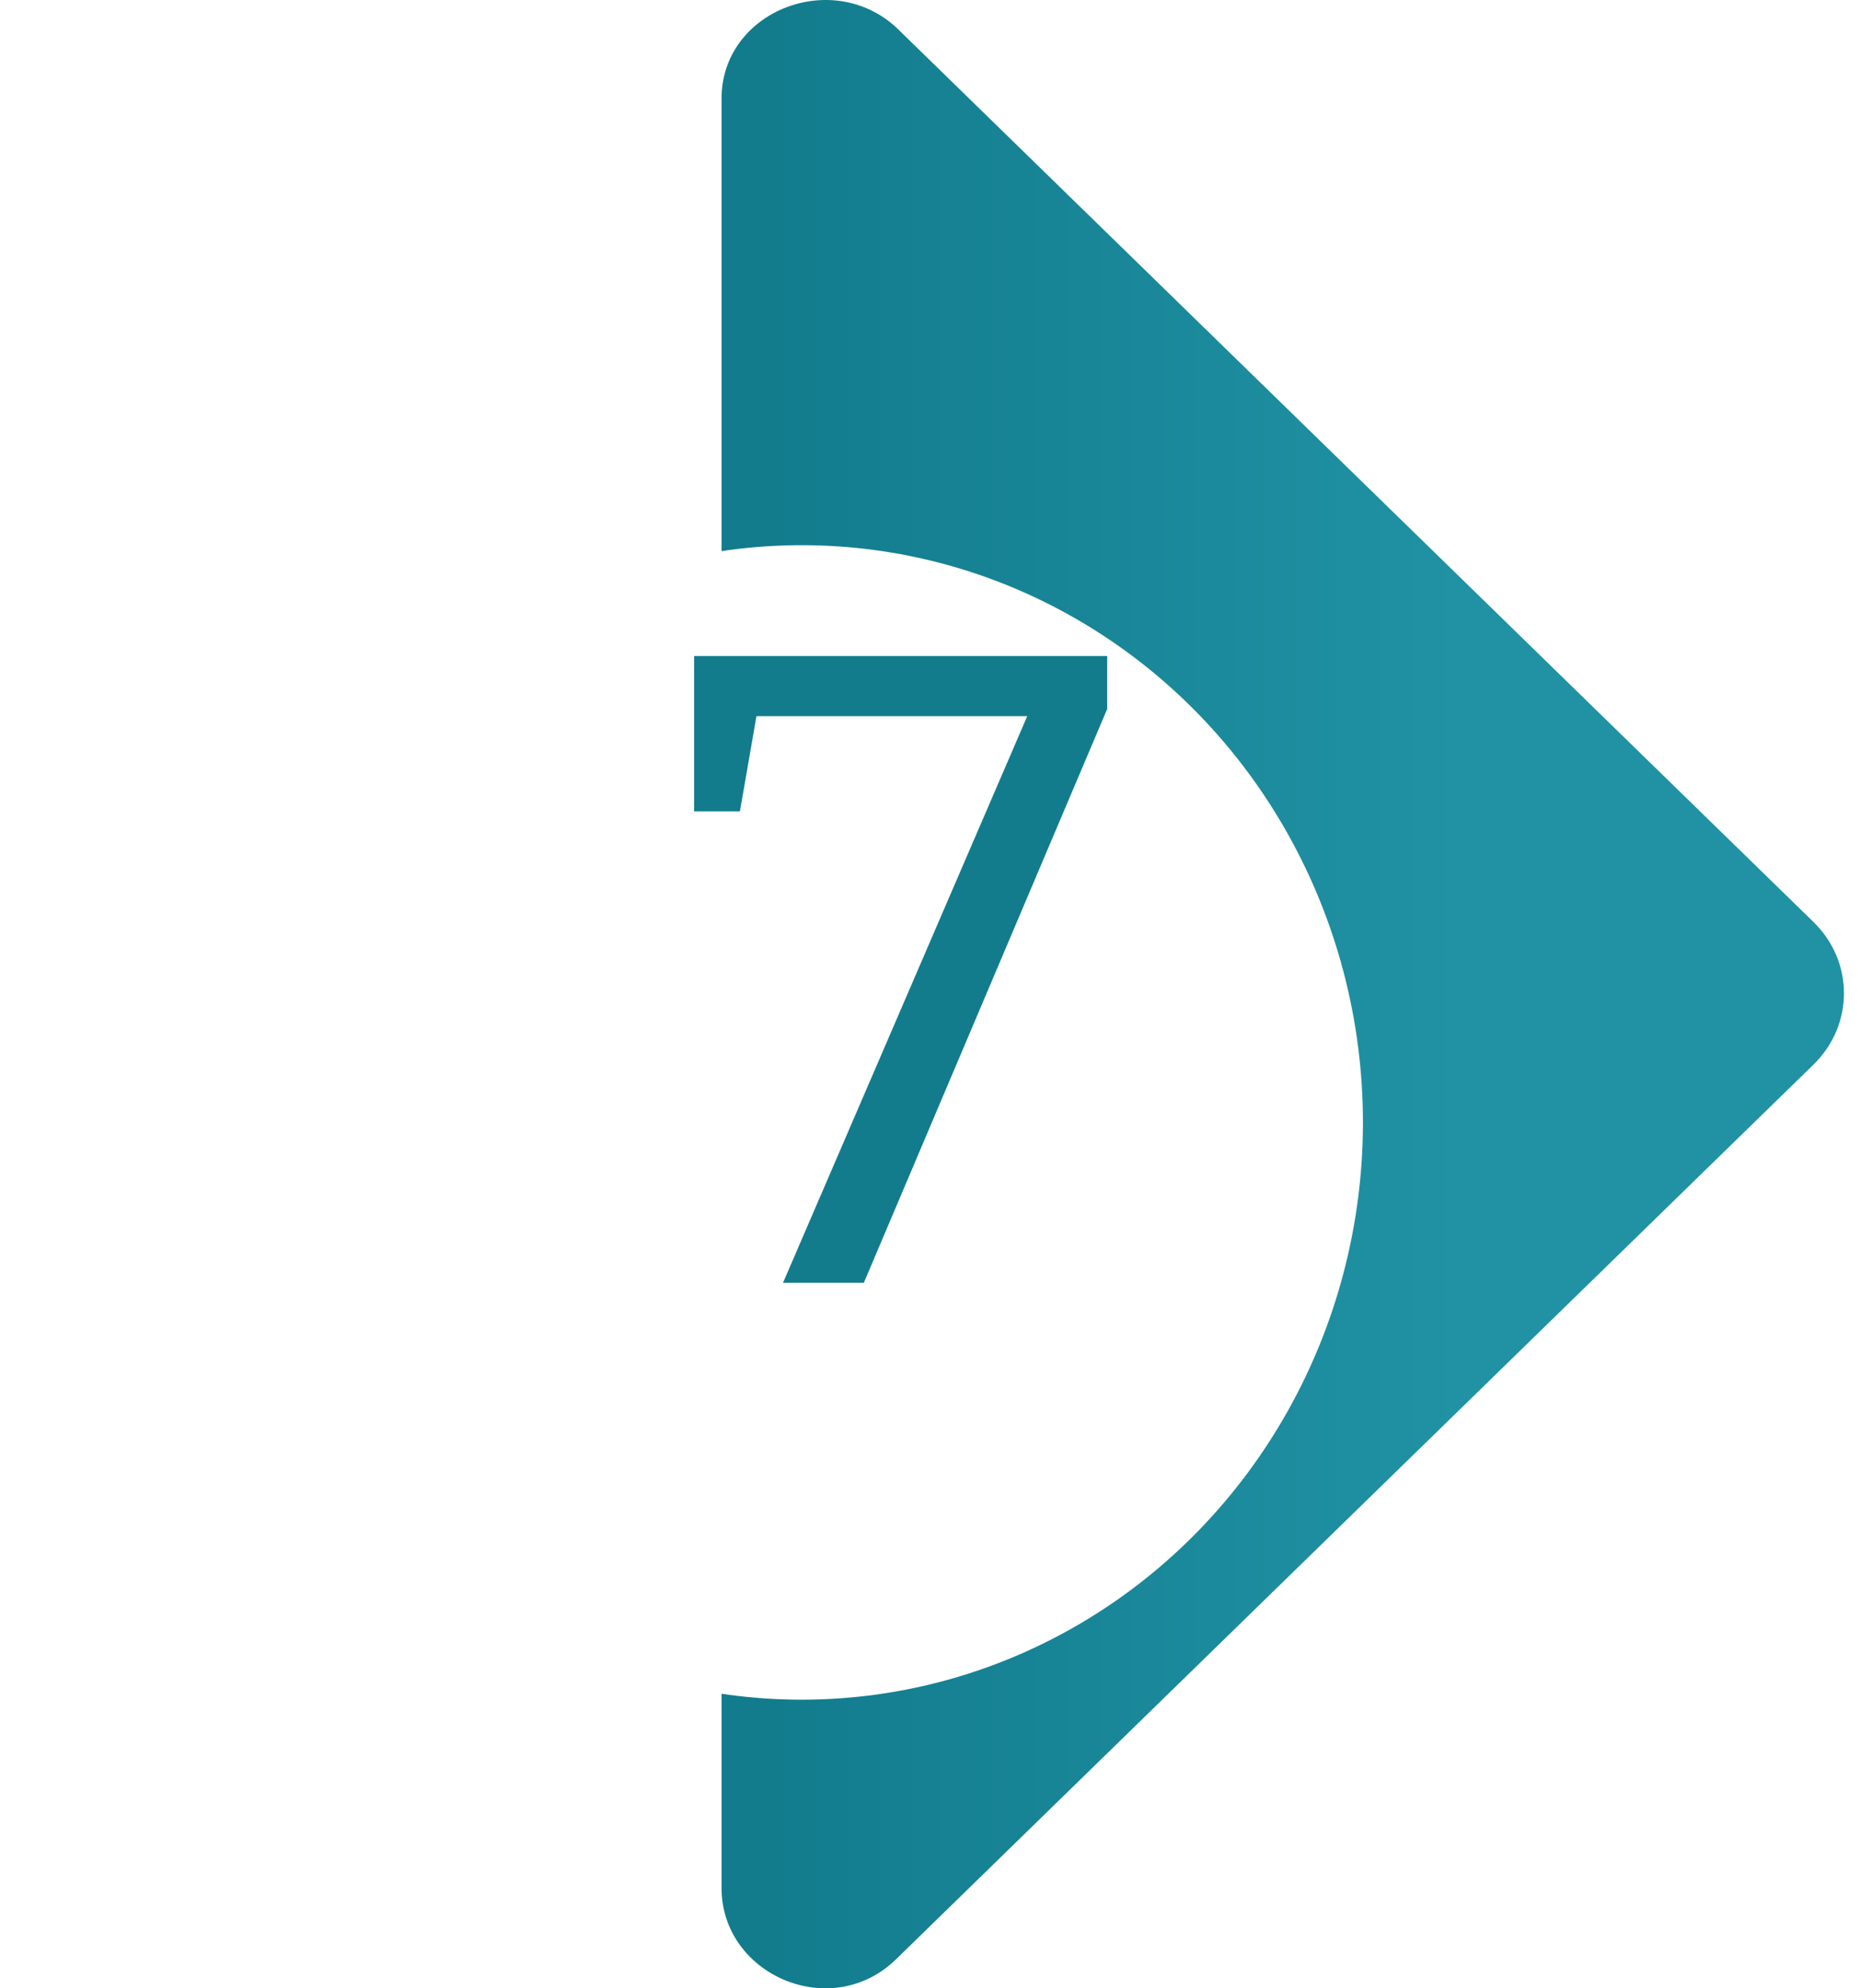
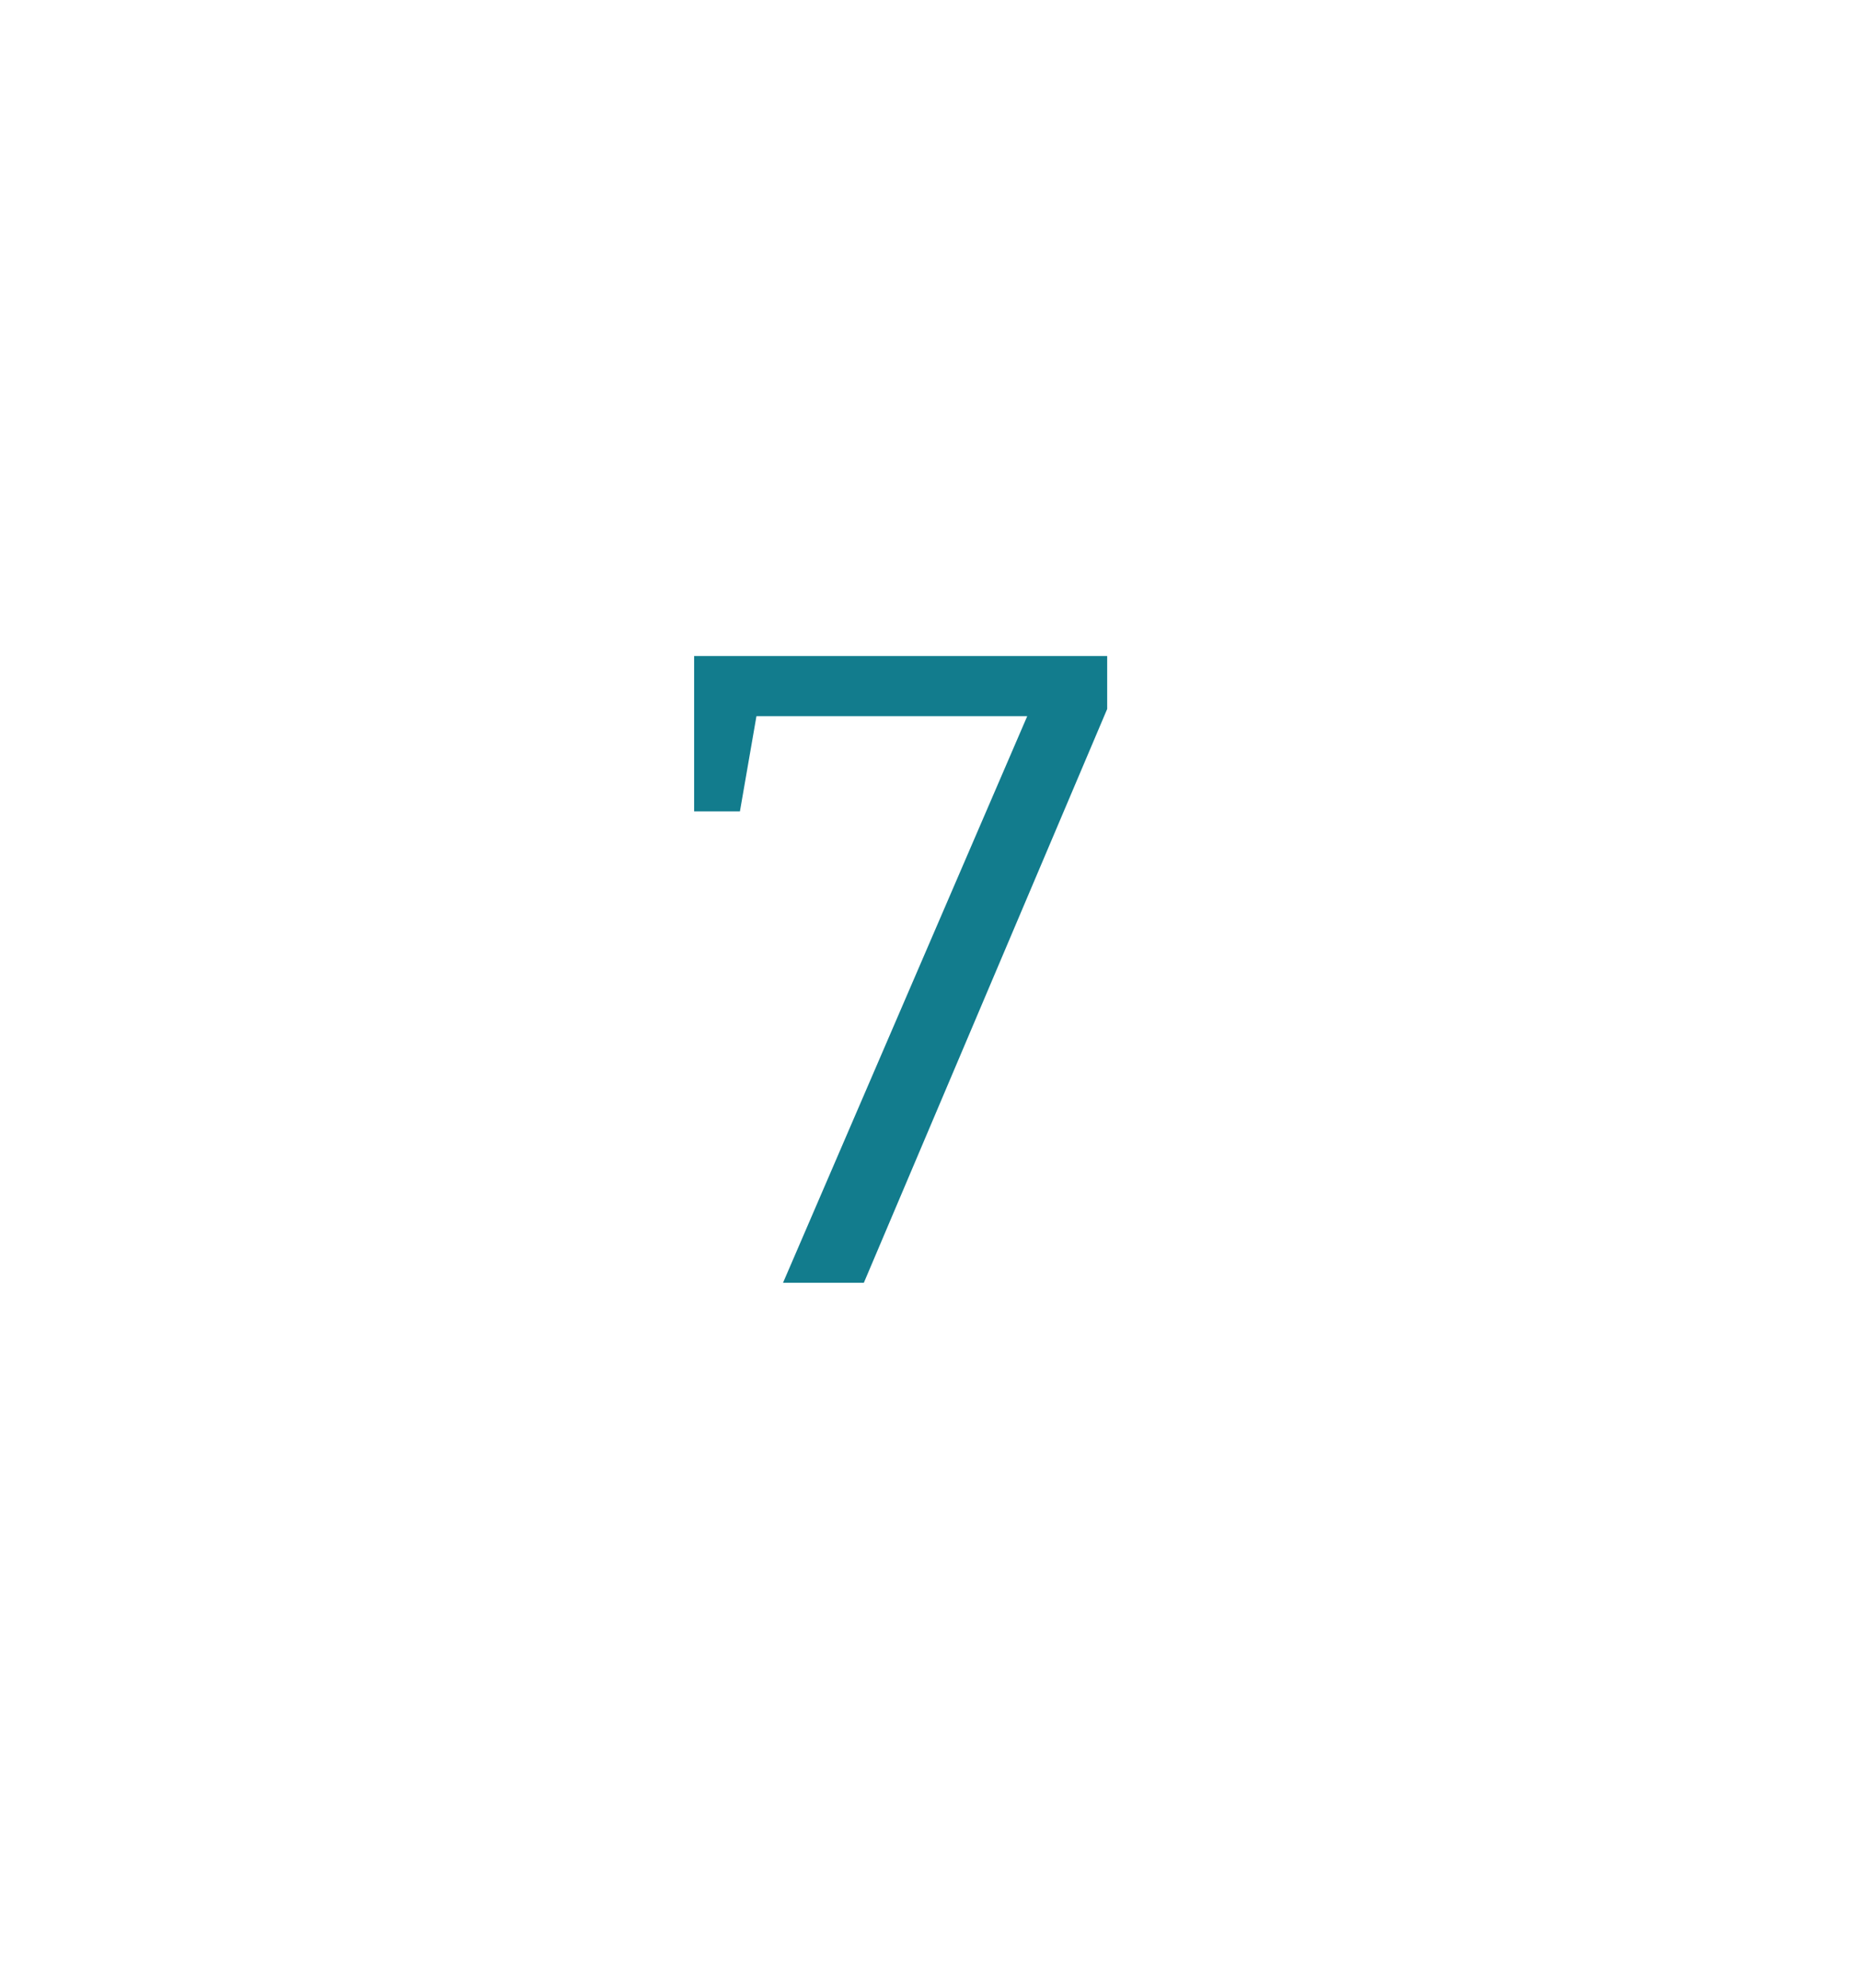
<svg xmlns="http://www.w3.org/2000/svg" width="58" height="62" viewBox="0 0 58 62" fill="none">
-   <path d="M22.5 3.074V58.871C22.5 61.587 25.918 63.068 27.943 61.093L56.551 33.195C57.816 31.96 57.816 29.985 56.551 28.751L27.943 0.852C25.918 -0.999 22.5 0.359 22.5 3.074Z" fill="url(#paint0_linear_214_586)" />
  <g filter="url(#filter0_d_214_586)">
-     <ellipse cx="27" cy="31" rx="17.5" ry="18" fill="white" />
-   </g>
+     </g>
  <path d="M34.525 22.108L26.937 40H24.417L32.201 21.94L32.565 22.332H23.129L23.661 21.912L23.073 25.3H21.645V20.456H34.525V22.108Z" fill="#127C8D" />
  <defs>
    <filter id="filter0_d_214_586" x="0.5" y="10" width="49" height="50" filterUnits="userSpaceOnUse" color-interpolation-filters="sRGB">
      <feFlood flood-opacity="0" result="BackgroundImageFix" />
      <feColorMatrix in="SourceAlpha" type="matrix" values="0 0 0 0 0 0 0 0 0 0 0 0 0 0 0 0 0 0 127 0" result="hardAlpha" />
      <feOffset dx="-2" dy="4" />
      <feGaussianBlur stdDeviation="3.5" />
      <feComposite in2="hardAlpha" operator="out" />
      <feColorMatrix type="matrix" values="0 0 0 0 0.374 0 0 0 0 0.2 0 0 0 0 0.72 0 0 0 0.3 0" />
      <feBlend mode="normal" in2="BackgroundImageFix" result="effect1_dropShadow_214_586" />
      <feBlend mode="normal" in="SourceGraphic" in2="effect1_dropShadow_214_586" result="shape" />
    </filter>
    <linearGradient id="paint0_linear_214_586" x1="57.5" y1="31" x2="24" y2="31" gradientUnits="userSpaceOnUse">
      <stop offset="0.357" stop-color="#2092A4" />
      <stop offset="1" stop-color="#127C8D" />
    </linearGradient>
  </defs>
</svg>